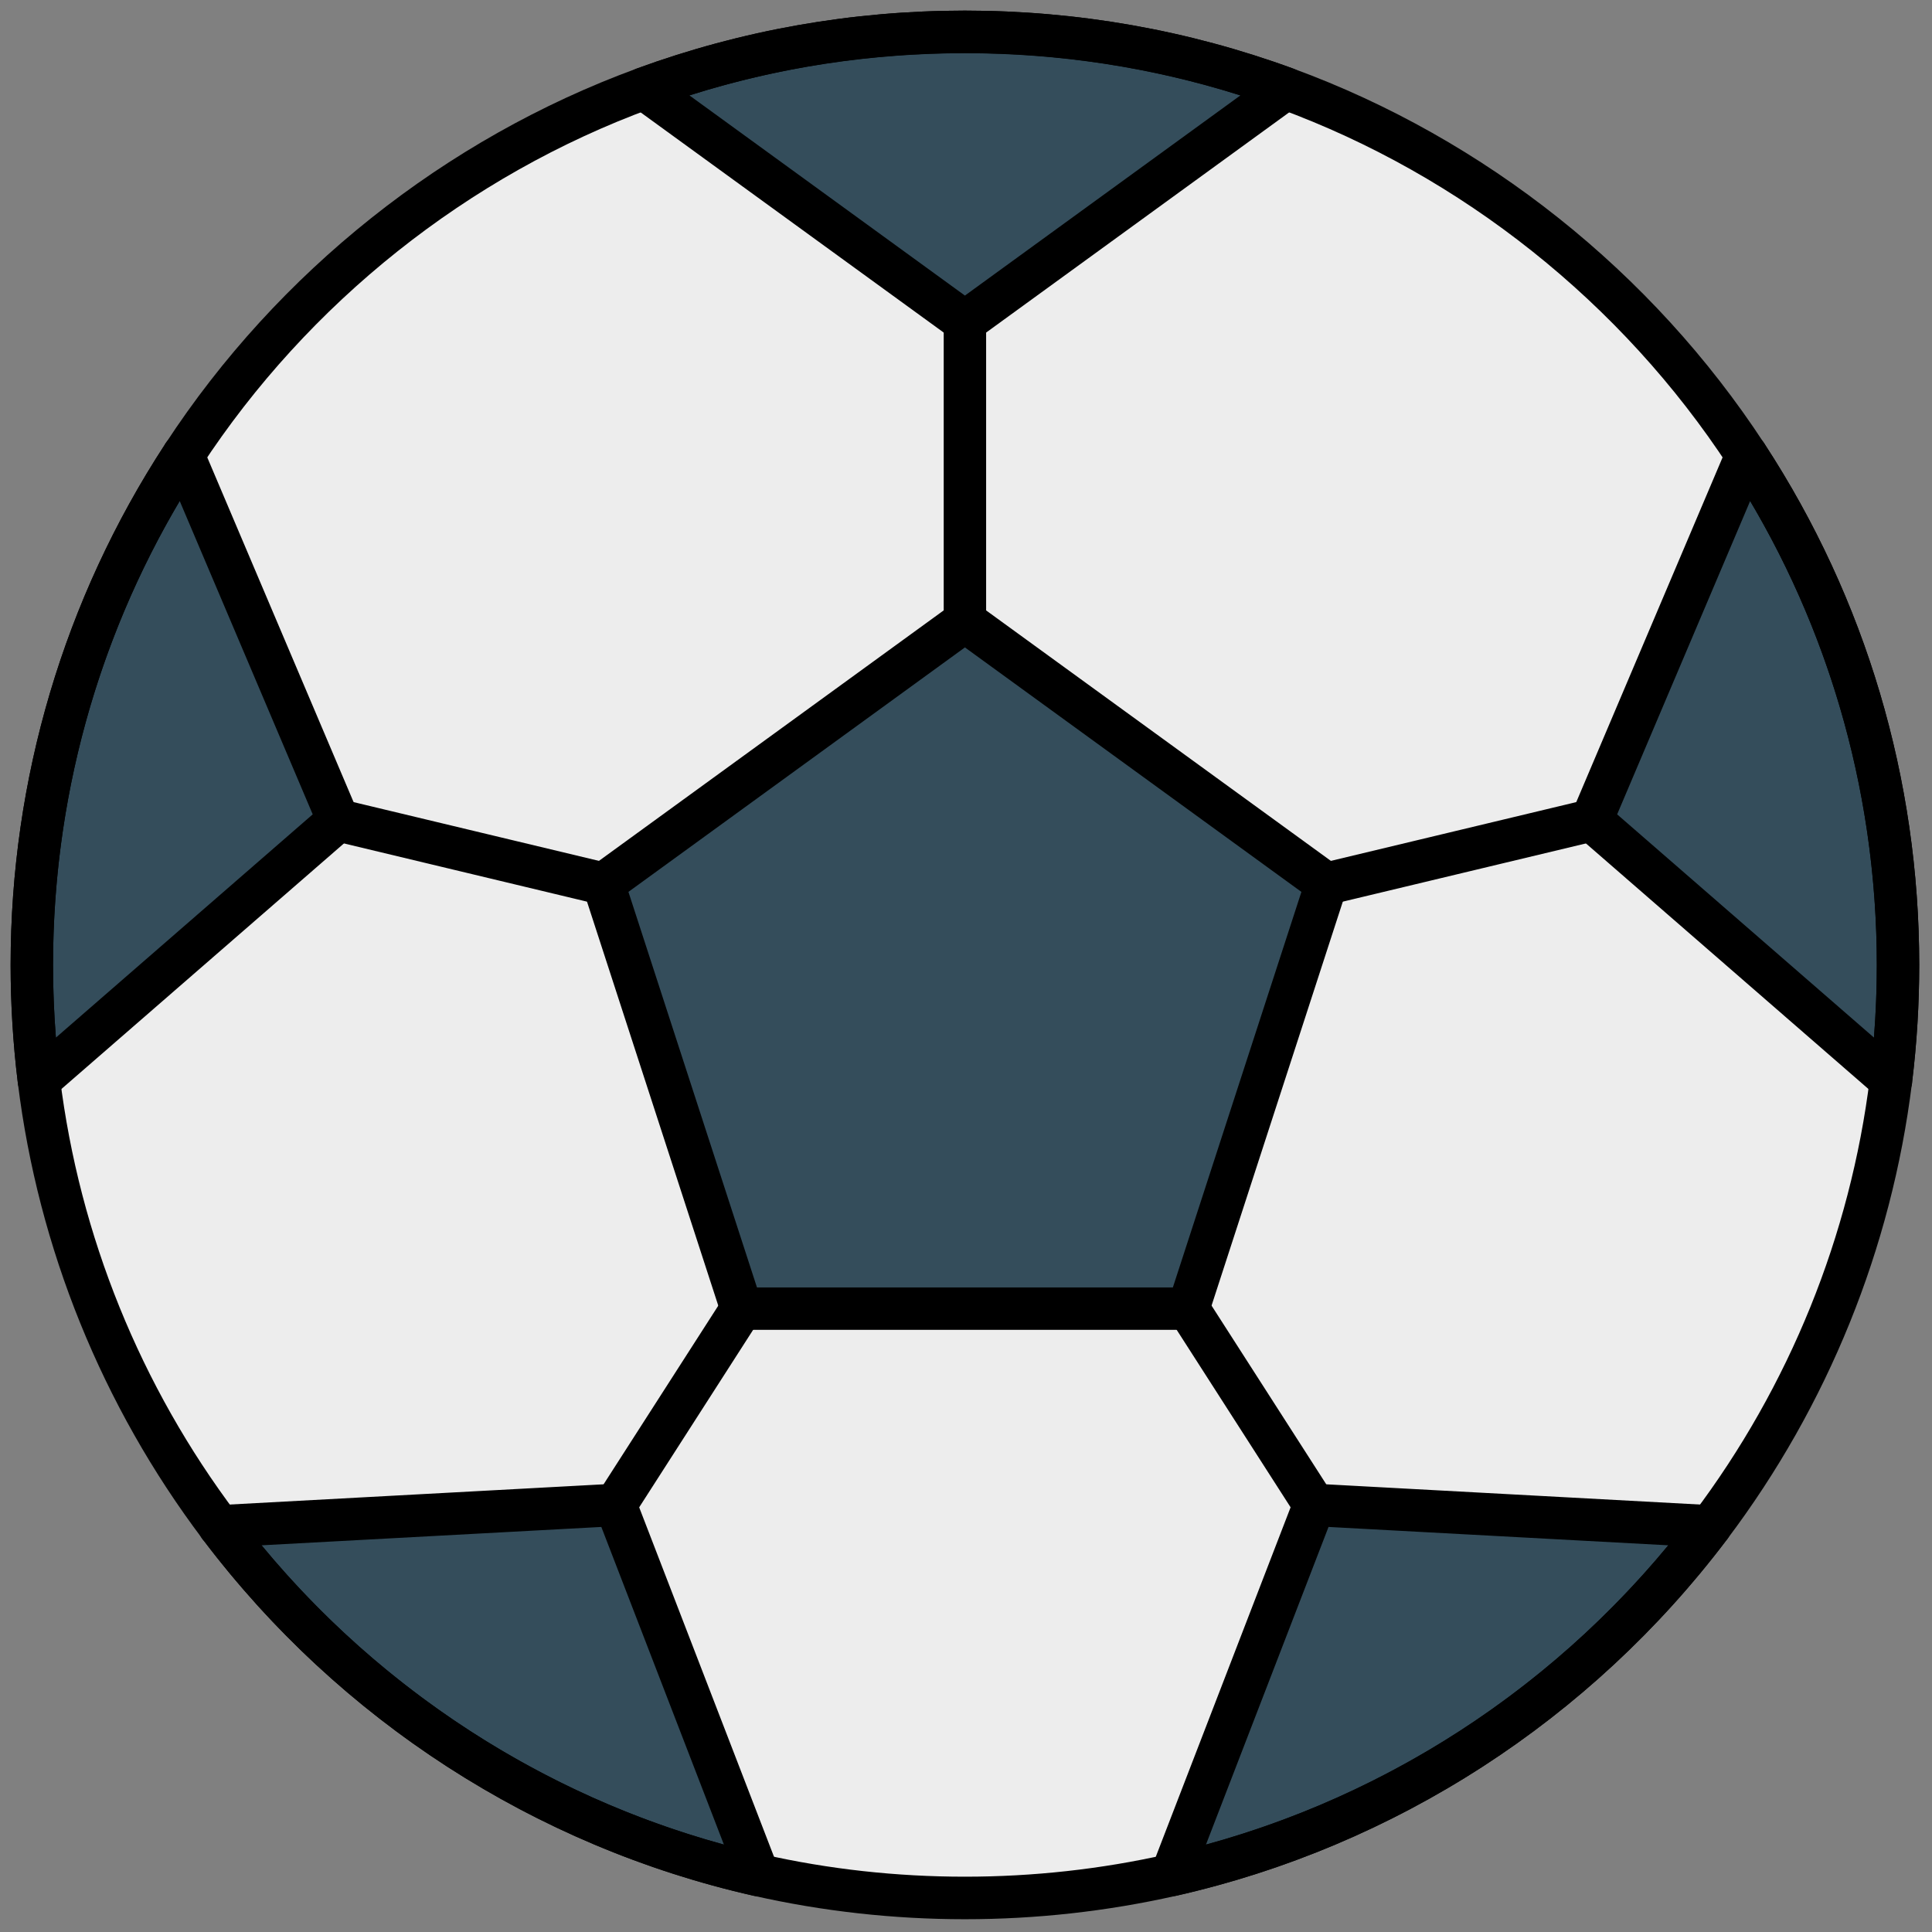
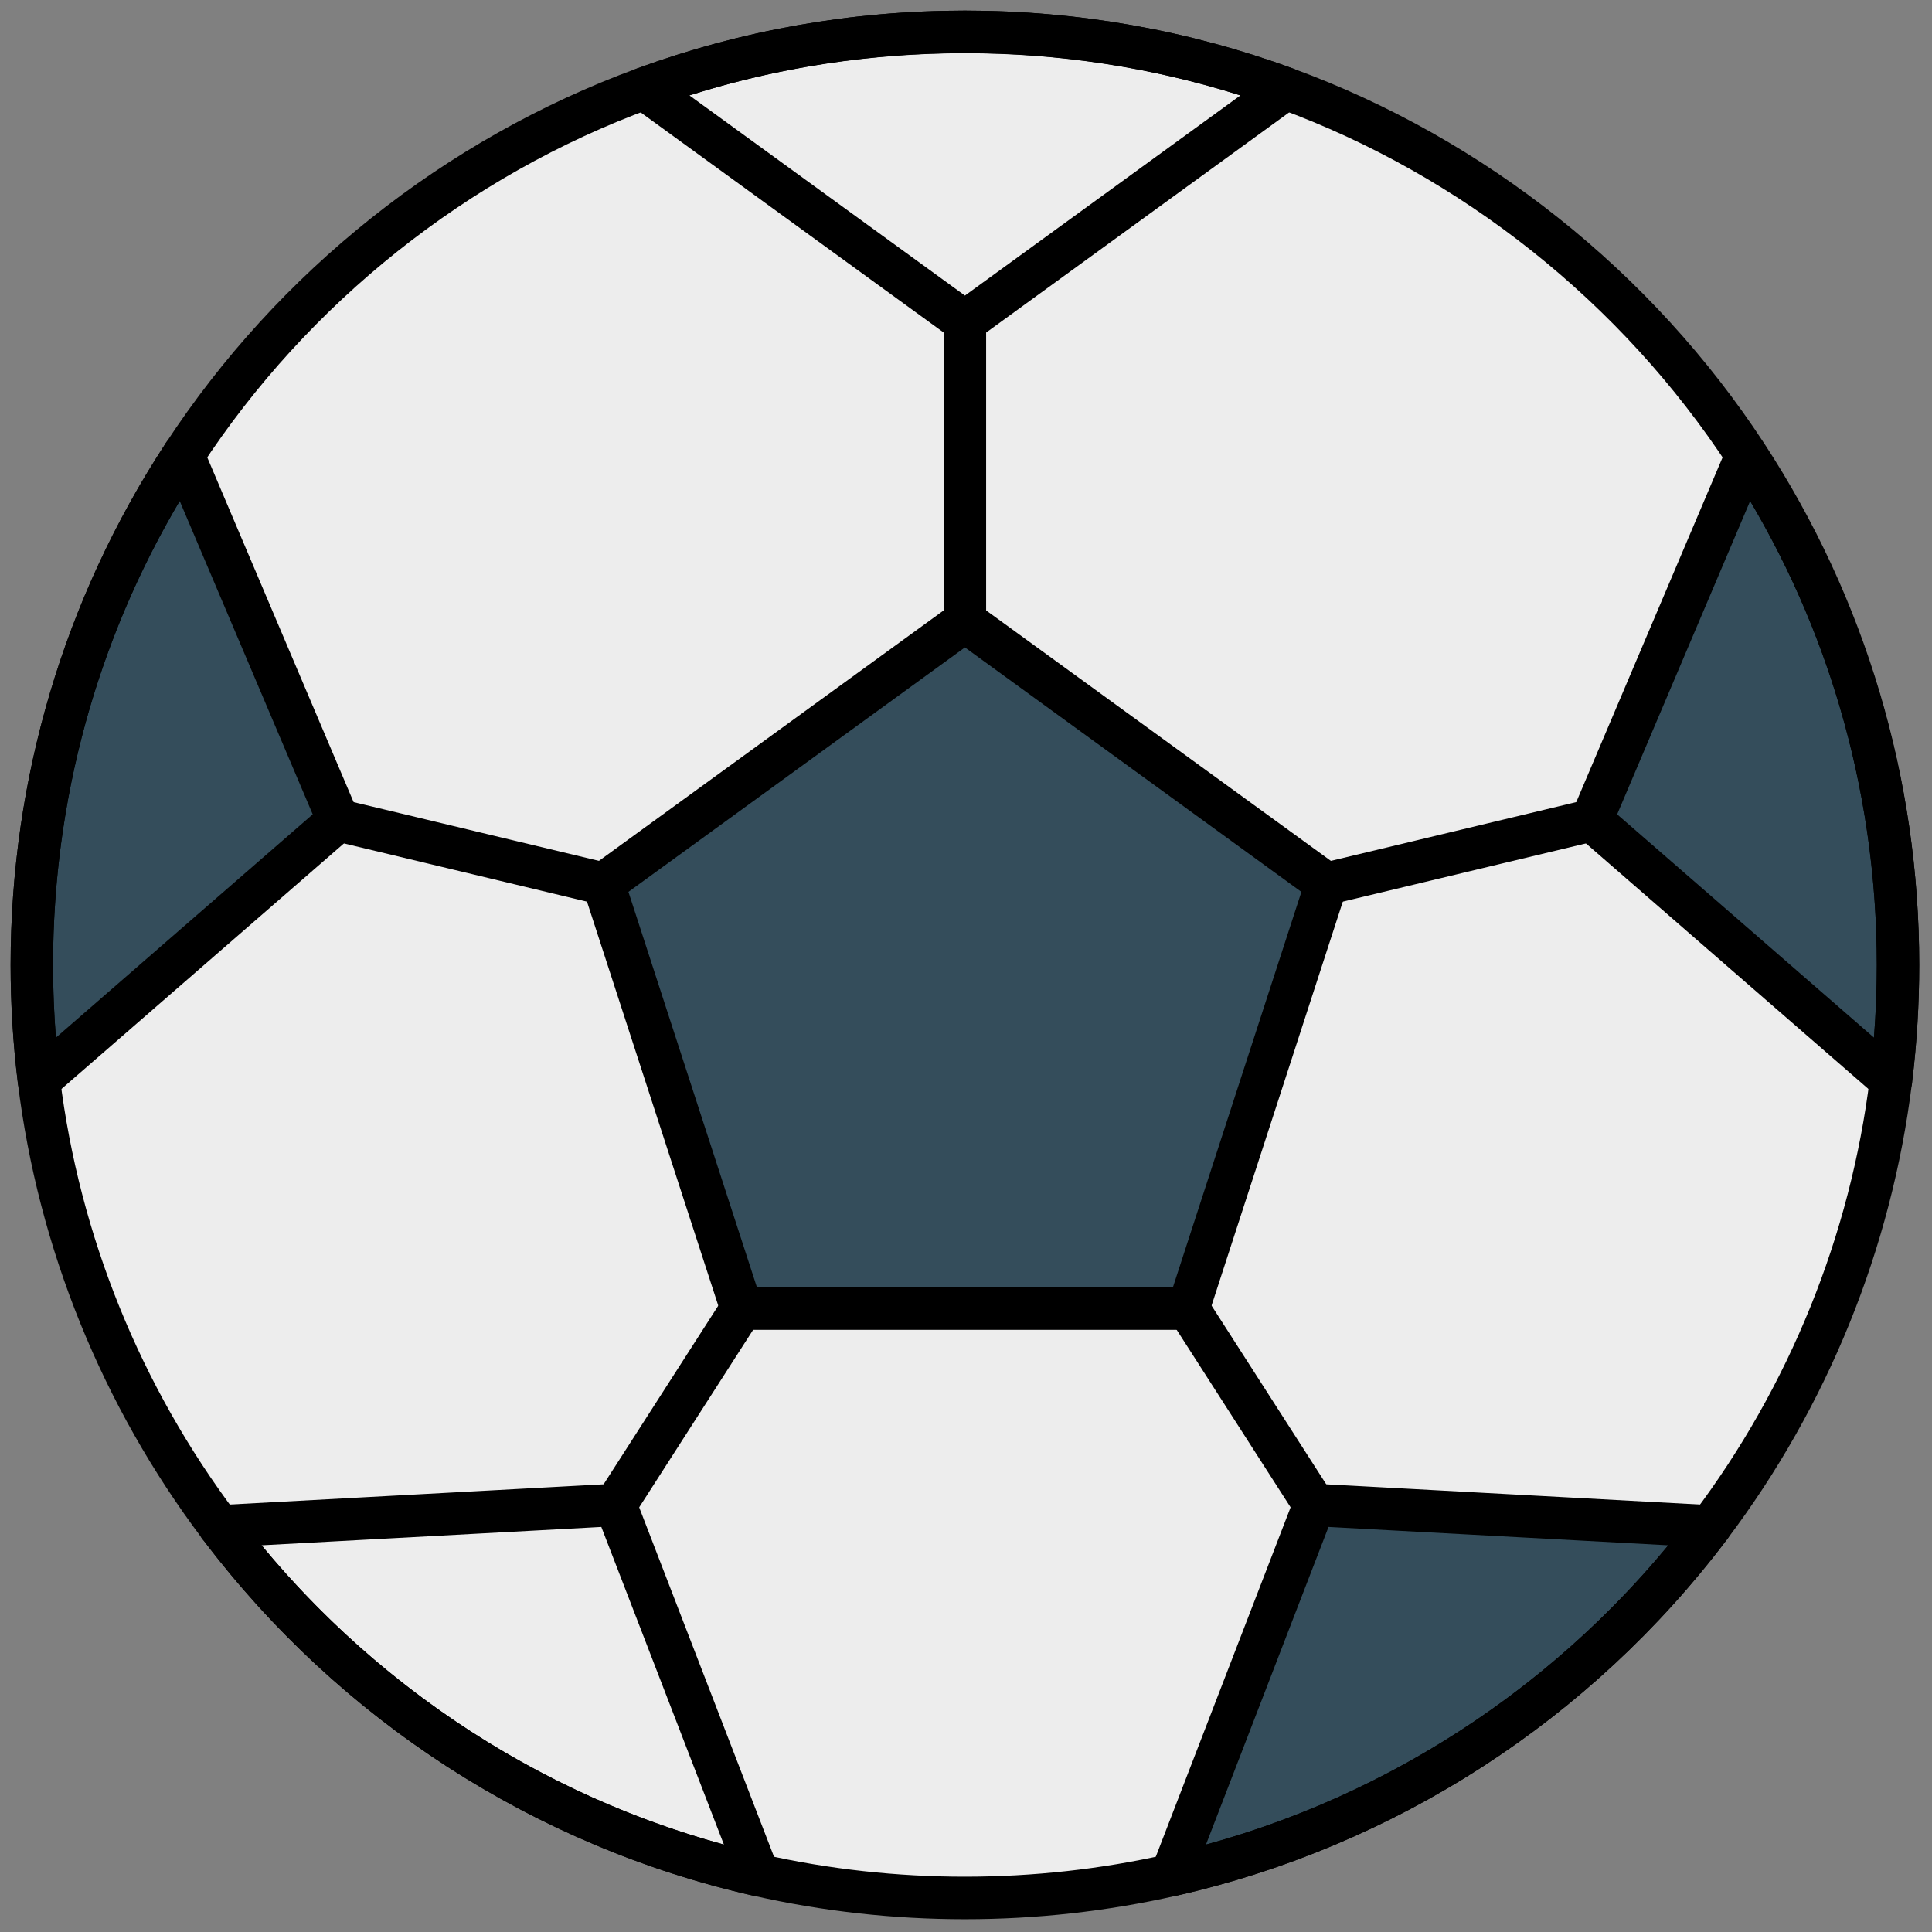
<svg xmlns="http://www.w3.org/2000/svg" version="1.1" width="256" height="256" viewBox="0 0 256 256" xml:space="preserve">
  <rect x="0" y="0" width="256" height="256" fill="#808080" stroke="none" />
  <g style="stroke: none; stroke-width: 0; stroke-dasharray: none; stroke-linecap: butt; stroke-linejoin: miter; stroke-miterlimit: 10; fill: none; fill-rule: nonzero; opacity: 1;" transform="translate(1.407 1.407) scale(2.81 2.81)">
    <circle cx="45" cy="45" r="44" style="stroke: none; stroke-width: 1; stroke-dasharray: none; stroke-linecap: butt; stroke-linejoin: miter; stroke-miterlimit: 10; fill: rgb(237,237,237); fill-rule: nonzero; opacity: 1;" transform="  matrix(1 0 0 1 0 0) " />
    <polygon points="45,28.79 27.96,41.17 34.47,61.21 55.53,61.21 62.04,41.17 " style="stroke: none; stroke-width: 1; stroke-dasharray: none; stroke-linecap: butt; stroke-linejoin: miter; stroke-miterlimit: 10; fill: rgb(52,77,91); fill-rule: nonzero; opacity: 1;" transform="  matrix(1 0 0 1 0 0) " />
    <path d="M 88.666 50.452 C 88.886 48.666 89 46.846 89 45 c 0 -8.872 -2.626 -17.131 -7.143 -24.042 l 0.006 -0.004 l -7.311 17.224 l 14.12 12.275 L 88.666 50.452 z" style="stroke: none; stroke-width: 1; stroke-dasharray: none; stroke-linecap: butt; stroke-linejoin: miter; stroke-miterlimit: 10; fill: rgb(52,77,91); fill-rule: nonzero; opacity: 1;" transform=" matrix(1 0 0 1 0 0) " stroke-linecap="round" />
-     <path d="M 29.863 3.673 C 34.582 1.944 39.681 1 45 1 c 5.319 0 10.418 0.944 15.138 2.673 l 0 0.001 L 45 14.672 L 29.863 3.675 L 29.863 3.673 z" style="stroke: none; stroke-width: 1; stroke-dasharray: none; stroke-linecap: butt; stroke-linejoin: miter; stroke-miterlimit: 10; fill: rgb(52,77,91); fill-rule: nonzero; opacity: 1;" transform=" matrix(1 0 0 1 0 0) " stroke-linecap="round" />
    <path d="M 8.139 20.954 l 7.311 17.224 L 1.329 50.453 l 0.005 -0.001 C 1.114 48.666 1 46.846 1 45 c 0 -8.873 2.626 -17.132 7.144 -24.043 L 8.139 20.954 z" style="stroke: none; stroke-width: 1; stroke-dasharray: none; stroke-linecap: butt; stroke-linejoin: miter; stroke-miterlimit: 10; fill: rgb(52,77,91); fill-rule: nonzero; opacity: 1;" transform=" matrix(1 0 0 1 0 0) " stroke-linecap="round" />
-     <path d="M 9.841 71.475 l 18.684 -1.011 l 6.735 17.456 l 0 -0.001 c -10.313 -2.33 -19.252 -8.282 -25.412 -16.449 L 9.841 71.475 z" style="stroke: none; stroke-width: 1; stroke-dasharray: none; stroke-linecap: butt; stroke-linejoin: miter; stroke-miterlimit: 10; fill: rgb(52,77,91); fill-rule: nonzero; opacity: 1;" transform=" matrix(1 0 0 1 0 0) " stroke-linecap="round" />
    <path d="M 54.739 87.918 c 10.313 -2.33 19.253 -8.282 25.412 -16.449 l 0.007 0.005 l -18.684 -1.011 L 54.739 87.918 L 54.739 87.918 z" style="stroke: none; stroke-width: 1; stroke-dasharray: none; stroke-linecap: butt; stroke-linejoin: miter; stroke-miterlimit: 10; fill: rgb(52,77,91); fill-rule: nonzero; opacity: 1;" transform=" matrix(1 0 0 1 0 0) " stroke-linecap="round" />
    <path d="M 55.532 62.208 H 34.467 c -0.433 0 -0.817 -0.279 -0.951 -0.691 l -6.51 -20.034 c -0.134 -0.412 0.013 -0.863 0.363 -1.118 l 17.042 -12.382 c 0.351 -0.255 0.825 -0.255 1.176 0 L 62.63 40.365 c 0.351 0.255 0.497 0.706 0.363 1.118 l -6.51 20.034 C 56.35 61.929 55.966 62.208 55.532 62.208 z M 35.194 60.208 h 19.612 l 6.061 -18.652 L 45 30.028 L 29.133 41.556 L 35.194 60.208 z" style="stroke: none; stroke-width: 1; stroke-dasharray: none; stroke-linecap: butt; stroke-linejoin: miter; stroke-miterlimit: 10; fill: rgb(0,0,0); fill-rule: nonzero; opacity: 1;" transform=" matrix(1 0 0 1 0 0) " stroke-linecap="round" />
    <path d="M 45 90 c -3.36 0 -6.711 -0.372 -9.96 -1.106 C 24.7 86.557 15.47 80.583 9.05 72.071 c -4.735 -6.278 -7.747 -13.712 -8.708 -21.496 C 0.115 48.738 0 46.862 0 45 c 0 -8.774 2.526 -17.278 7.307 -24.59 c 5.287 -8.087 13.175 -14.365 22.212 -17.676 C 34.471 0.92 39.679 0 45 0 c 5.321 0 10.53 0.92 15.481 2.734 c 9.037 3.311 16.926 9.589 22.212 17.677 C 87.474 27.723 90 36.226 90 45 c 0 1.865 -0.115 3.741 -0.342 5.575 c -0.962 7.784 -3.974 15.218 -8.708 21.497 c -6.42 8.511 -15.65 14.484 -25.99 16.822 C 51.709 89.628 48.358 90 45 90 z M 45 2 c -5.085 0 -10.063 0.879 -14.793 2.612 C 21.571 7.776 14.033 13.775 8.98 21.505 C 4.414 28.491 2 36.615 2 45 c 0 1.781 0.11 3.574 0.327 5.329 c 0.919 7.438 3.796 14.539 8.32 20.537 c 6.135 8.135 14.955 13.844 24.833 16.076 c 6.208 1.404 12.824 1.403 19.039 0.001 c 9.879 -2.233 18.698 -7.942 24.833 -16.076 c 4.524 -5.999 7.401 -13.101 8.321 -20.538 C 87.891 48.576 88 46.783 88 45 c 0 -8.385 -2.414 -16.509 -6.98 -23.495 c -5.053 -7.73 -12.591 -13.729 -21.226 -16.893 C 55.063 2.879 50.086 2 45 2 z" style="stroke: none; stroke-width: 1; stroke-dasharray: none; stroke-linecap: butt; stroke-linejoin: miter; stroke-miterlimit: 10; fill: rgb(0,0,0); fill-rule: nonzero; opacity: 1;" transform=" matrix(1 0 0 1 0 0) " stroke-linecap="round" />
-     <path d="M 88.672 51.453 c -0.054 0 -0.109 -0.005 -0.164 -0.014 c -0.206 -0.034 -0.388 -0.129 -0.529 -0.264 L 73.896 38.933 c -0.327 -0.284 -0.434 -0.747 -0.265 -1.146 l 7.274 -17.138 c 0.066 -0.207 0.201 -0.394 0.396 -0.524 c 0.367 -0.245 0.855 -0.221 1.195 0.06 c 0.104 0.086 0.188 0.19 0.248 0.304 C 87.491 27.784 90 36.257 90 45 c 0 1.828 -0.11 3.666 -0.328 5.466 c -0.002 0.14 -0.033 0.281 -0.096 0.414 C 89.409 51.233 89.055 51.453 88.672 51.453 z M 75.756 37.9 l 12.109 10.526 C 87.955 47.289 88 46.143 88 45 c 0 -7.745 -2.06 -15.267 -5.973 -21.875 L 75.756 37.9 z" style="stroke: none; stroke-width: 1; stroke-dasharray: none; stroke-linecap: butt; stroke-linejoin: miter; stroke-miterlimit: 10; fill: rgb(0,0,0); fill-rule: nonzero; opacity: 1;" transform=" matrix(1 0 0 1 0 0) " stroke-linecap="round" />
+     <path d="M 88.672 51.453 c -0.054 0 -0.109 -0.005 -0.164 -0.014 c -0.206 -0.034 -0.388 -0.129 -0.529 -0.264 L 73.896 38.933 c -0.327 -0.284 -0.434 -0.747 -0.265 -1.146 l 7.274 -17.138 c 0.066 -0.207 0.201 -0.394 0.396 -0.524 c 0.367 -0.245 0.855 -0.221 1.195 0.06 C 87.491 27.784 90 36.257 90 45 c 0 1.828 -0.11 3.666 -0.328 5.466 c -0.002 0.14 -0.033 0.281 -0.096 0.414 C 89.409 51.233 89.055 51.453 88.672 51.453 z M 75.756 37.9 l 12.109 10.526 C 87.955 47.289 88 46.143 88 45 c 0 -7.745 -2.06 -15.267 -5.973 -21.875 L 75.756 37.9 z" style="stroke: none; stroke-width: 1; stroke-dasharray: none; stroke-linecap: butt; stroke-linejoin: miter; stroke-miterlimit: 10; fill: rgb(0,0,0); fill-rule: nonzero; opacity: 1;" transform=" matrix(1 0 0 1 0 0) " stroke-linecap="round" />
    <path d="M 45 15.672 c -0.206 0 -0.413 -0.063 -0.588 -0.191 L 29.275 4.484 c -0.19 -0.138 -0.325 -0.339 -0.382 -0.566 c -0.124 -0.496 0.146 -1.008 0.626 -1.184 C 34.471 0.92 39.679 0 45 0 c 5.321 0 10.53 0.92 15.481 2.734 c 0.347 0.127 0.596 0.435 0.646 0.801 s -0.104 0.73 -0.402 0.947 L 45.588 15.481 C 45.413 15.609 45.206 15.672 45 15.672 z M 32.008 3.997 L 45 13.437 l 12.991 -9.439 C 49.623 1.346 40.383 1.345 32.008 3.997 z" style="stroke: none; stroke-width: 1; stroke-dasharray: none; stroke-linecap: butt; stroke-linejoin: miter; stroke-miterlimit: 10; fill: rgb(0,0,0); fill-rule: nonzero; opacity: 1;" transform=" matrix(1 0 0 1 0 0) " stroke-linecap="round" />
    <path d="M 1.333 51.452 c -0.375 0 -0.729 -0.212 -0.899 -0.559 c -0.063 -0.127 -0.096 -0.263 -0.102 -0.397 C 0.112 48.685 0 46.836 0 45 c 0 -8.738 2.505 -17.206 7.246 -24.497 c 0.063 -0.124 0.151 -0.235 0.263 -0.326 c 0.347 -0.28 0.838 -0.297 1.203 -0.042 l 0.005 0.003 c 0.183 0.128 0.31 0.306 0.375 0.503 l 7.278 17.146 c 0.169 0.398 0.063 0.861 -0.264 1.146 L 2.042 51.158 c -0.135 0.136 -0.311 0.234 -0.512 0.274 C 1.465 51.446 1.399 51.452 1.333 51.452 z M 7.973 23.123 C 4.06 29.732 2 37.255 2 45 c 0 1.142 0.045 2.289 0.135 3.428 L 14.245 37.9 L 7.973 23.123 z" style="stroke: none; stroke-width: 1; stroke-dasharray: none; stroke-linecap: butt; stroke-linejoin: miter; stroke-miterlimit: 10; fill: rgb(0,0,0); fill-rule: nonzero; opacity: 1;" transform=" matrix(1 0 0 1 0 0) " stroke-linecap="round" />
    <path d="M 35.26 88.919 c -0.073 0 -0.147 -0.008 -0.221 -0.024 c -10.295 -2.327 -19.49 -8.261 -25.906 -16.713 c -0.097 -0.098 -0.175 -0.216 -0.227 -0.351 c -0.155 -0.406 -0.029 -0.866 0.31 -1.138 l 0.007 -0.006 c 0.191 -0.153 0.431 -0.235 0.675 -0.218 l 18.572 -1.005 c 0.44 -0.023 0.832 0.235 0.987 0.639 l 6.735 17.455 c 0.133 0.345 0.065 0.734 -0.176 1.014 C 35.825 88.795 35.547 88.919 35.26 88.919 z M 11.833 72.368 c 5.654 6.844 13.284 11.783 21.802 14.113 l -5.78 -14.979 L 11.833 72.368 z" style="stroke: none; stroke-width: 1; stroke-dasharray: none; stroke-linecap: butt; stroke-linejoin: miter; stroke-miterlimit: 10; fill: rgb(0,0,0); fill-rule: nonzero; opacity: 1;" transform=" matrix(1 0 0 1 0 0) " stroke-linecap="round" />
    <path d="M 54.739 88.919 c -0.287 0 -0.564 -0.124 -0.757 -0.347 c -0.241 -0.279 -0.309 -0.669 -0.176 -1.014 l 6.734 -17.455 c 0.156 -0.403 0.56 -0.659 0.986 -0.639 l 18.583 1.006 c 0.25 -0.016 0.49 0.071 0.682 0.23 c 0.331 0.276 0.45 0.735 0.293 1.137 c -0.046 0.117 -0.112 0.223 -0.194 0.312 c -6.417 8.47 -15.622 14.415 -25.931 16.745 C 54.887 88.911 54.813 88.919 54.739 88.919 z M 62.146 71.502 l -5.78 14.98 c 8.519 -2.331 16.148 -7.27 21.803 -14.114 L 62.146 71.502 z" style="stroke: none; stroke-width: 1; stroke-dasharray: none; stroke-linecap: butt; stroke-linejoin: miter; stroke-miterlimit: 10; fill: rgb(0,0,0); fill-rule: nonzero; opacity: 1;" transform=" matrix(1 0 0 1 0 0) " stroke-linecap="round" />
    <path d="M 45 29.792 c -0.552 0 -1 -0.448 -1 -1 v -14.12 c 0 -0.552 0.448 -1 1 -1 s 1 0.448 1 1 v 14.12 C 46 29.344 45.552 29.792 45 29.792 z" style="stroke: none; stroke-width: 1; stroke-dasharray: none; stroke-linecap: butt; stroke-linejoin: miter; stroke-miterlimit: 10; fill: rgb(0,0,0); fill-rule: nonzero; opacity: 1;" transform=" matrix(1 0 0 1 0 0) " stroke-linecap="round" />
    <path d="M 27.958 42.174 c -0.077 0 -0.156 -0.009 -0.234 -0.027 l -12.508 -2.996 c -0.537 -0.129 -0.868 -0.668 -0.74 -1.206 c 0.129 -0.537 0.672 -0.867 1.206 -0.74 l 12.508 2.996 c 0.537 0.129 0.868 0.668 0.74 1.206 C 28.82 41.866 28.41 42.174 27.958 42.174 z" style="stroke: none; stroke-width: 1; stroke-dasharray: none; stroke-linecap: butt; stroke-linejoin: miter; stroke-miterlimit: 10; fill: rgb(0,0,0); fill-rule: nonzero; opacity: 1;" transform=" matrix(1 0 0 1 0 0) " stroke-linecap="round" />
    <path d="M 62.041 42.174 c -0.452 0 -0.861 -0.308 -0.972 -0.767 c -0.129 -0.537 0.203 -1.077 0.74 -1.206 l 12.51 -2.996 c 0.539 -0.125 1.076 0.203 1.205 0.74 s -0.203 1.077 -0.74 1.206 l -12.51 2.996 C 62.196 42.165 62.118 42.174 62.041 42.174 z" style="stroke: none; stroke-width: 1; stroke-dasharray: none; stroke-linecap: butt; stroke-linejoin: miter; stroke-miterlimit: 10; fill: rgb(0,0,0); fill-rule: nonzero; opacity: 1;" transform=" matrix(1 0 0 1 0 0) " stroke-linecap="round" />
    <path d="M 61.475 71.464 c -0.329 0 -0.651 -0.162 -0.843 -0.46 l -5.941 -9.256 c -0.298 -0.465 -0.163 -1.083 0.302 -1.382 c 0.464 -0.3 1.082 -0.164 1.382 0.302 l 5.941 9.256 c 0.298 0.465 0.163 1.083 -0.302 1.382 C 61.847 71.413 61.659 71.464 61.475 71.464 z" style="stroke: none; stroke-width: 1; stroke-dasharray: none; stroke-linecap: butt; stroke-linejoin: miter; stroke-miterlimit: 10; fill: rgb(0,0,0); fill-rule: nonzero; opacity: 1;" transform=" matrix(1 0 0 1 0 0) " stroke-linecap="round" />
    <path d="M 28.524 71.464 c -0.185 0 -0.372 -0.051 -0.539 -0.158 c -0.465 -0.299 -0.6 -0.917 -0.301 -1.382 l 5.942 -9.256 c 0.298 -0.465 0.917 -0.6 1.381 -0.302 c 0.465 0.299 0.6 0.917 0.301 1.382 l -5.942 9.256 C 29.176 71.302 28.854 71.464 28.524 71.464 z" style="stroke: none; stroke-width: 1; stroke-dasharray: none; stroke-linecap: butt; stroke-linejoin: miter; stroke-miterlimit: 10; fill: rgb(0,0,0); fill-rule: nonzero; opacity: 1;" transform=" matrix(1 0 0 1 0 0) " stroke-linecap="round" />
  </g>
</svg>